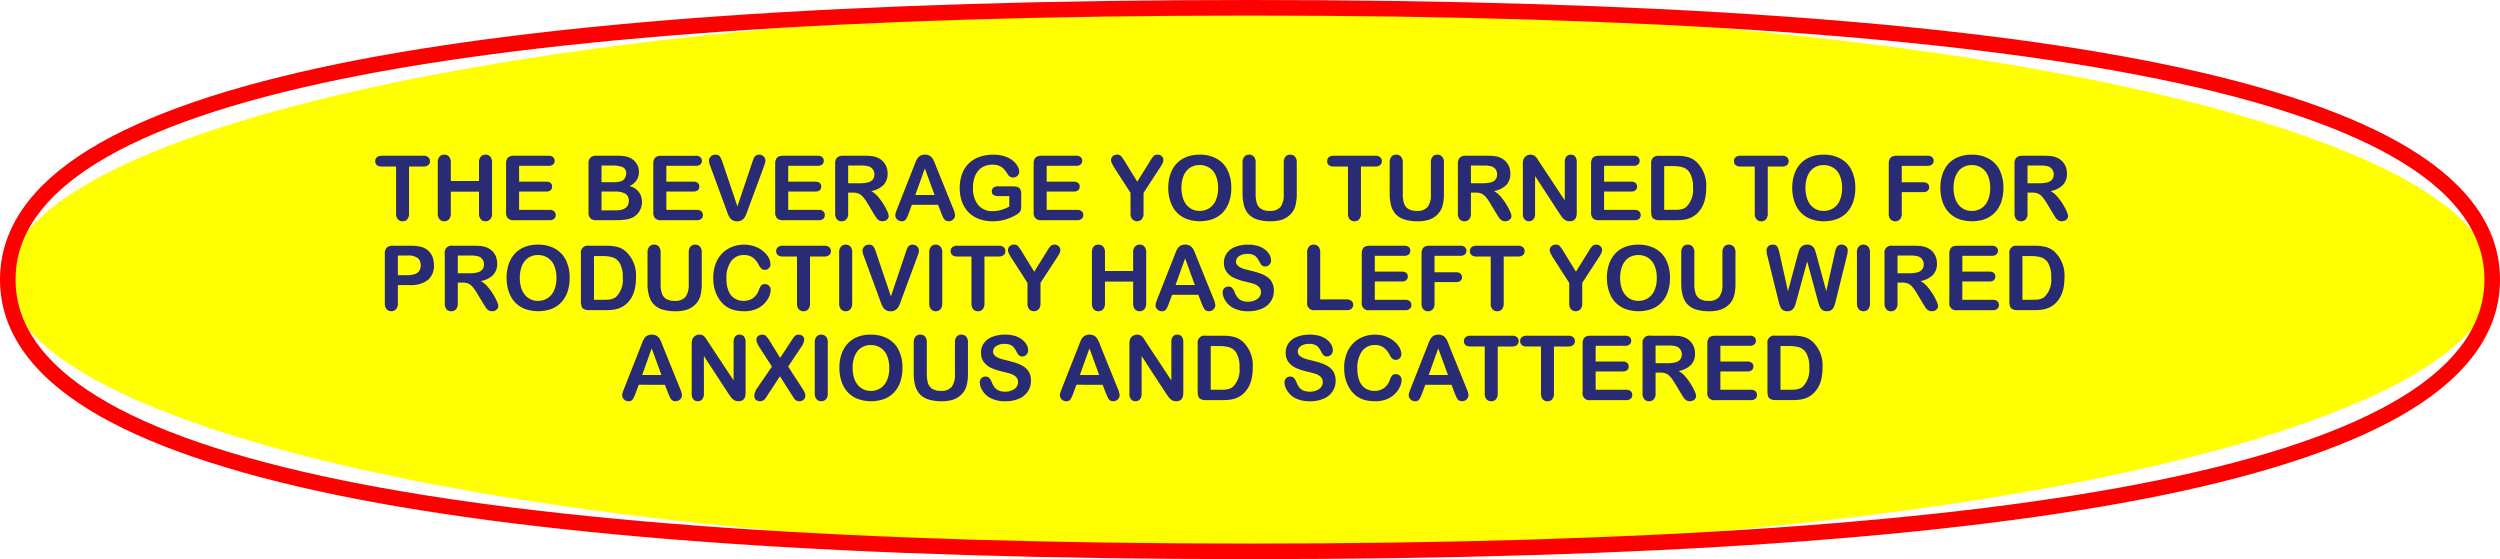
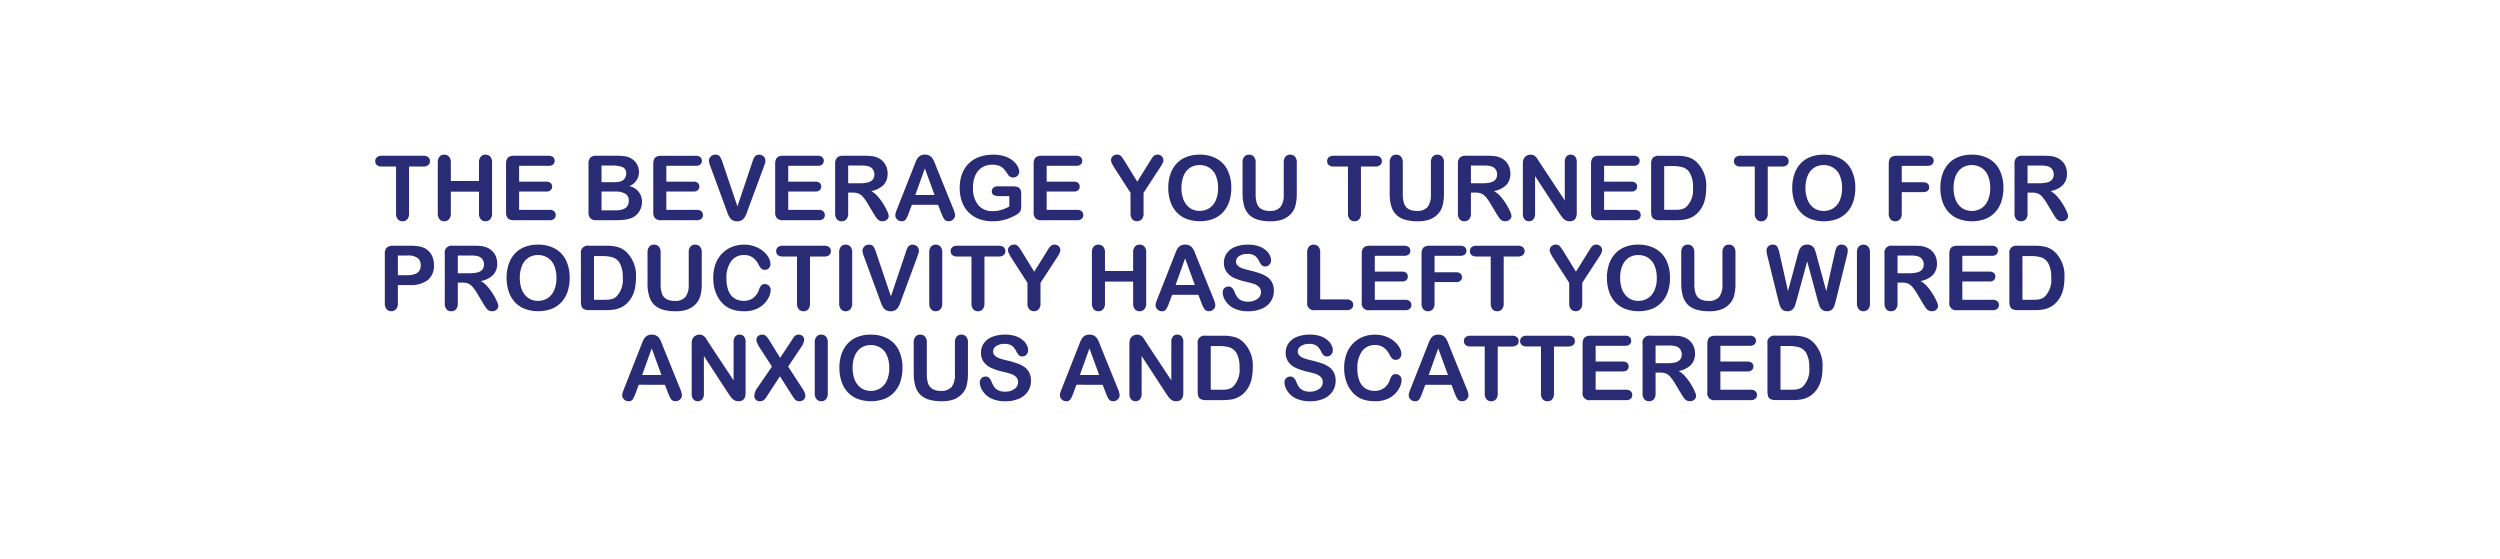
<svg xmlns="http://www.w3.org/2000/svg" width="415.492" height="92.927" viewBox="0 0 415.492 92.927">
  <g transform="translate(-280.23 -1188.744)">
    <g transform="translate(-1067 -5)">
-       <ellipse cx="206.452" cy="45.17" rx="206.452" ry="45.17" transform="translate(1348.524 1195.038)" fill="#ff0" />
-       <path d="M1554.976,1286.671c-66.184,0-117.162-3.567-151.519-10.6-18.161-3.718-32.078-8.492-41.364-14.19-9.862-6.052-14.863-13.343-14.863-21.673s5-15.621,14.863-21.672c9.286-5.7,23.2-10.472,41.364-14.191,34.357-7.034,85.335-10.6,151.519-10.6s117.162,3.566,151.519,10.6c18.162,3.719,32.079,8.493,41.364,14.191,9.862,6.051,14.863,13.343,14.863,21.672s-5,15.621-14.863,21.673c-9.286,5.7-23.2,10.472-41.364,14.19C1672.138,1283.1,1621.16,1286.671,1554.976,1286.671Zm0-90.339c-66.01,0-116.813,3.549-151,10.548-35.936,7.357-54.158,18.57-54.158,33.327s18.222,25.97,54.158,33.328c34.187,7,84.99,10.548,151,10.548s116.813-3.549,151-10.548c35.936-7.358,54.158-18.571,54.158-33.328s-18.222-25.97-54.158-33.327C1671.789,1199.881,1620.986,1196.332,1554.976,1196.332Z" fill="red" />
-     </g>
+       </g>
    <path d="M43.847,5.084H41.481v7.777a1.431,1.431,0,0,1-.3,1,1,1,0,0,1-.774.325,1.019,1.019,0,0,1-.785-.329,1.422,1.422,0,0,1-.3-.993V5.084H36.954a1.2,1.2,0,0,1-.825-.245.83.83,0,0,1-.27-.646.82.82,0,0,1,.281-.657,1.218,1.218,0,0,1,.814-.241h6.893a1.213,1.213,0,0,1,.836.248.836.836,0,0,1,.274.65.82.82,0,0,1-.277.646A1.227,1.227,0,0,1,43.847,5.084Zm4.578-.657V7.494h4.681V4.427a1.433,1.433,0,0,1,.3-.986,1,1,0,0,1,.778-.329,1.033,1.033,0,0,1,.792.325,1.408,1.408,0,0,1,.3.989v8.434a1.411,1.411,0,0,1-.307.993,1.03,1.03,0,0,1-.789.329.988.988,0,0,1-.781-.332,1.46,1.46,0,0,1-.292-.989v-3.6H48.425v3.6a1.411,1.411,0,0,1-.307.993,1.03,1.03,0,0,1-.789.329.988.988,0,0,1-.781-.332,1.46,1.46,0,0,1-.292-.989V4.427a1.458,1.458,0,0,1,.288-.986.991.991,0,0,1,.785-.329,1.033,1.033,0,0,1,.792.325A1.408,1.408,0,0,1,48.425,4.427Zm16.232.54H59.773V7.6h4.5a1.071,1.071,0,0,1,.741.223.757.757,0,0,1,.245.588.786.786,0,0,1-.241.6,1.046,1.046,0,0,1-.745.23h-4.5v3.045h5.053a1.106,1.106,0,0,1,.77.237.815.815,0,0,1,.259.632.8.8,0,0,1-.259.617,1.106,1.106,0,0,1-.77.237H58.933a1.391,1.391,0,0,1-1.019-.314,1.4,1.4,0,0,1-.31-1.015V4.624a1.8,1.8,0,0,1,.139-.763.861.861,0,0,1,.434-.431,1.826,1.826,0,0,1,.756-.135h5.725a1.112,1.112,0,0,1,.77.23.777.777,0,0,1,.252.6.786.786,0,0,1-.252.61A1.112,1.112,0,0,1,64.658,4.968ZM75.888,14H72.617a1.354,1.354,0,0,1-1.011-.318,1.427,1.427,0,0,1-.3-1.011V4.624a1.4,1.4,0,0,1,.31-1.019,1.378,1.378,0,0,1,1-.31h3.468a8.093,8.093,0,0,1,1.329.095,2.832,2.832,0,0,1,1.008.365,2.644,2.644,0,0,1,.672.573,2.529,2.529,0,0,1,.445.767,2.566,2.566,0,0,1,.153.887,2.461,2.461,0,0,1-1.606,2.351,2.613,2.613,0,0,1,2.11,2.614,2.938,2.938,0,0,1-.46,1.617,2.761,2.761,0,0,1-1.241,1.062,4.414,4.414,0,0,1-1.124.288A11.459,11.459,0,0,1,75.888,14Zm-.161-4.754H73.471v3.125H75.8q2.2,0,2.2-1.585a1.292,1.292,0,0,0-.57-1.176A3.19,3.19,0,0,0,75.727,9.246ZM73.471,4.924V7.691h1.986a3.988,3.988,0,0,0,1.252-.153,1.2,1.2,0,0,0,.675-.584,1.316,1.316,0,0,0,.183-.686A1.065,1.065,0,0,0,76.99,5.19a4.407,4.407,0,0,0-1.76-.267Zm15.655.044H84.241V7.6h4.5a1.071,1.071,0,0,1,.741.223.757.757,0,0,1,.245.588.786.786,0,0,1-.241.6,1.046,1.046,0,0,1-.745.23h-4.5v3.045h5.053a1.106,1.106,0,0,1,.77.237.815.815,0,0,1,.259.632.8.8,0,0,1-.259.617,1.106,1.106,0,0,1-.77.237H83.4a1.391,1.391,0,0,1-1.019-.314,1.4,1.4,0,0,1-.31-1.015V4.624a1.8,1.8,0,0,1,.139-.763.861.861,0,0,1,.434-.431A1.826,1.826,0,0,1,83.4,3.3h5.725a1.112,1.112,0,0,1,.77.23.777.777,0,0,1,.252.6.786.786,0,0,1-.252.61A1.112,1.112,0,0,1,89.126,4.968Zm4.505-.431,2.424,7.178,2.432-7.229q.19-.57.285-.792a1.055,1.055,0,0,1,.314-.4.92.92,0,0,1,.6-.179,1,1,0,0,1,.515.139,1.021,1.021,0,0,1,.372.369.907.907,0,0,1,.135.464,1.52,1.52,0,0,1-.044.347,3.149,3.149,0,0,1-.11.365q-.066.179-.131.369l-2.592,7q-.139.4-.277.763a3.227,3.227,0,0,1-.321.635,1.438,1.438,0,0,1-.486.449,1.459,1.459,0,0,1-.741.175,1.484,1.484,0,0,1-.741-.172,1.411,1.411,0,0,1-.489-.453,3.34,3.34,0,0,1-.325-.639q-.139-.358-.277-.759L91.623,5.223q-.066-.19-.135-.372a2.887,2.887,0,0,1-.117-.394,1.684,1.684,0,0,1-.047-.358.953.953,0,0,1,.3-.679,1.007,1.007,0,0,1,.752-.307.878.878,0,0,1,.785.34A4.519,4.519,0,0,1,93.631,4.537Zm15.757.431H104.5V7.6H109a1.071,1.071,0,0,1,.741.223.757.757,0,0,1,.245.588.786.786,0,0,1-.241.6,1.046,1.046,0,0,1-.745.23h-4.5v3.045h5.053a1.106,1.106,0,0,1,.77.237.815.815,0,0,1,.259.632.8.8,0,0,1-.259.617,1.106,1.106,0,0,1-.77.237h-5.893a1.391,1.391,0,0,1-1.019-.314,1.4,1.4,0,0,1-.31-1.015V4.624a1.8,1.8,0,0,1,.139-.763.861.861,0,0,1,.434-.431,1.826,1.826,0,0,1,.756-.135h5.725a1.112,1.112,0,0,1,.77.23.777.777,0,0,1,.252.6.786.786,0,0,1-.252.61A1.112,1.112,0,0,1,109.389,4.968Zm5.834,4.454h-.759v3.439a1.429,1.429,0,0,1-.3,1,1.019,1.019,0,0,1-.781.321,1,1,0,0,1-.8-.336,1.488,1.488,0,0,1-.285-.986V4.624a1.393,1.393,0,0,1,.314-1.015,1.392,1.392,0,0,1,1.015-.314h3.527a10.713,10.713,0,0,1,1.249.062,3.139,3.139,0,0,1,.935.252,2.706,2.706,0,0,1,.891.606,2.654,2.654,0,0,1,.588.916,3.055,3.055,0,0,1,.2,1.106,2.673,2.673,0,0,1-.675,1.913,3.879,3.879,0,0,1-2.048,1.015,3.964,3.964,0,0,1,1.1.905,9.182,9.182,0,0,1,.938,1.274,9.44,9.44,0,0,1,.643,1.219,2.409,2.409,0,0,1,.23.748.765.765,0,0,1-.135.42.947.947,0,0,1-.369.329,1.163,1.163,0,0,1-.54.12,1.053,1.053,0,0,1-.613-.172,1.65,1.65,0,0,1-.427-.434q-.179-.263-.486-.774l-.869-1.446a7.955,7.955,0,0,0-.836-1.212,2.063,2.063,0,0,0-.748-.57A2.573,2.573,0,0,0,115.223,9.422Zm1.241-4.5h-2V7.866h1.942a5.441,5.441,0,0,0,1.314-.135,1.541,1.541,0,0,0,.814-.46,1.322,1.322,0,0,0,.281-.894,1.382,1.382,0,0,0-.226-.785,1.368,1.368,0,0,0-.628-.507A4.518,4.518,0,0,0,116.465,4.924Zm13.45,7.864-.511-1.344h-4.352l-.511,1.373a4.806,4.806,0,0,1-.511,1.084.813.813,0,0,1-.694.281,1.017,1.017,0,0,1-.723-.3.917.917,0,0,1-.314-.679,1.515,1.515,0,0,1,.073-.453q.073-.234.241-.65l2.738-6.951.281-.719a3.636,3.636,0,0,1,.35-.7,1.424,1.424,0,0,1,.489-.449,1.5,1.5,0,0,1,.748-.172,1.516,1.516,0,0,1,.756.172,1.453,1.453,0,0,1,.489.442,3.1,3.1,0,0,1,.314.581q.128.31.325.829l2.8,6.908a3.472,3.472,0,0,1,.329,1.146.949.949,0,0,1-.31.683,1.02,1.02,0,0,1-.748.31.97.97,0,0,1-.438-.091.9.9,0,0,1-.307-.248,2.284,2.284,0,0,1-.267-.482Q130.017,13.036,129.915,12.788Zm-4.294-2.972h3.2L127.206,5.4Zm17.6-.168V11.7a2.156,2.156,0,0,1-.08.654,1.035,1.035,0,0,1-.3.442,2.785,2.785,0,0,1-.551.38,8.671,8.671,0,0,1-1.869.767,7.535,7.535,0,0,1-1.957.241,6.375,6.375,0,0,1-2.249-.38,4.73,4.73,0,0,1-1.731-1.1,4.868,4.868,0,0,1-1.1-1.752,6.551,6.551,0,0,1-.383-2.3,6.719,6.719,0,0,1,.372-2.285,4.691,4.691,0,0,1,1.1-1.76,4.807,4.807,0,0,1,1.76-1.106,6.748,6.748,0,0,1,2.351-.383A5.833,5.833,0,0,1,140.5,3.4a4.209,4.209,0,0,1,1.351.727,3.239,3.239,0,0,1,.781.927,1.883,1.883,0,0,1,.263.869.928.928,0,0,1-.3.7,1.017,1.017,0,0,1-.727.288.978.978,0,0,1-.449-.11,1.02,1.02,0,0,1-.361-.307,8.633,8.633,0,0,0-.679-.949A2.191,2.191,0,0,0,139.63,5a2.856,2.856,0,0,0-1.2-.219,3.316,3.316,0,0,0-1.344.259,2.776,2.776,0,0,0-1.011.752A3.392,3.392,0,0,0,135.431,7a5.315,5.315,0,0,0-.223,1.585,4.344,4.344,0,0,0,.865,2.9,3,3,0,0,0,2.413,1.015,4.919,4.919,0,0,0,1.413-.2,7.156,7.156,0,0,0,1.34-.562V10.006H139.56a1.84,1.84,0,0,1-.916-.183.661.661,0,0,1-.31-.621.762.762,0,0,1,.259-.591,1.013,1.013,0,0,1,.7-.234h2.461a3.139,3.139,0,0,1,.767.08.865.865,0,0,1,.507.358A1.46,1.46,0,0,1,143.226,9.648Zm9.12-4.681h-4.885V7.6h4.5a1.071,1.071,0,0,1,.741.223.757.757,0,0,1,.245.588.786.786,0,0,1-.241.6,1.046,1.046,0,0,1-.745.23h-4.5v3.045h5.053a1.106,1.106,0,0,1,.77.237.815.815,0,0,1,.259.632.8.8,0,0,1-.259.617,1.106,1.106,0,0,1-.77.237h-5.893a1.391,1.391,0,0,1-1.019-.314,1.4,1.4,0,0,1-.31-1.015V4.624a1.8,1.8,0,0,1,.139-.763.861.861,0,0,1,.434-.431,1.826,1.826,0,0,1,.756-.135h5.725a1.112,1.112,0,0,1,.77.23.777.777,0,0,1,.252.6.786.786,0,0,1-.252.61A1.112,1.112,0,0,1,152.346,4.968Zm9.047,7.893v-3.4l-2.614-4.053a8.491,8.491,0,0,1-.486-.854,1.3,1.3,0,0,1-.142-.533.851.851,0,0,1,.288-.643,1,1,0,0,1,.712-.27.869.869,0,0,1,.675.252,7.538,7.538,0,0,1,.69,1l2,3.249,2.023-3.249.307-.5a3.118,3.118,0,0,1,.274-.383,1.091,1.091,0,0,1,.332-.274.956.956,0,0,1,.445-.095.94.94,0,0,1,.683.267.836.836,0,0,1,.274.617,1.291,1.291,0,0,1-.139.57,7.389,7.389,0,0,1-.475.789l-2.68,4.111v3.4a1.411,1.411,0,0,1-.307.993,1.1,1.1,0,0,1-1.563,0A1.431,1.431,0,0,1,161.393,12.861Zm11.471-9.748a5.716,5.716,0,0,1,2.859.675,4.378,4.378,0,0,1,1.807,1.92,6.545,6.545,0,0,1,.613,2.924,7.153,7.153,0,0,1-.336,2.256,4.881,4.881,0,0,1-1.008,1.76,4.4,4.4,0,0,1-1.65,1.139,6.505,6.505,0,0,1-4.491-.011A4.461,4.461,0,0,1,169,12.635a4.881,4.881,0,0,1-1-1.774,7.163,7.163,0,0,1-.34-2.242,6.921,6.921,0,0,1,.354-2.264A4.856,4.856,0,0,1,169.038,4.6,4.437,4.437,0,0,1,170.674,3.5,5.889,5.889,0,0,1,172.864,3.113Zm3.081,5.506a5.022,5.022,0,0,0-.38-2.037,2.835,2.835,0,0,0-1.084-1.3,2.981,2.981,0,0,0-1.617-.442,2.928,2.928,0,0,0-1.2.245,2.639,2.639,0,0,0-.949.712,3.4,3.4,0,0,0-.628,1.194,5.4,5.4,0,0,0-.23,1.632,5.53,5.53,0,0,0,.23,1.65,3.383,3.383,0,0,0,.65,1.223,2.73,2.73,0,0,0,.964.727,3.044,3.044,0,0,0,2.724-.175,2.877,2.877,0,0,0,1.11-1.285A4.968,4.968,0,0,0,175.946,8.619Zm4.067.957V4.427a1.433,1.433,0,0,1,.3-.986,1,1,0,0,1,.778-.329,1.022,1.022,0,0,1,.8.329,1.433,1.433,0,0,1,.3.986V9.692a4.8,4.8,0,0,0,.2,1.5,1.732,1.732,0,0,0,.712.935,2.616,2.616,0,0,0,1.431.332,2.144,2.144,0,0,0,1.8-.675,3.309,3.309,0,0,0,.526-2.048V4.427a1.443,1.443,0,0,1,.292-.989,1,1,0,0,1,.781-.325,1.033,1.033,0,0,1,.792.325,1.408,1.408,0,0,1,.3.989V9.575a7.617,7.617,0,0,1-.245,2.1,3.235,3.235,0,0,1-.924,1.475,3.588,3.588,0,0,1-1.358.789,5.943,5.943,0,0,1-1.811.248,7.466,7.466,0,0,1-2.125-.267,3.4,3.4,0,0,1-1.453-.825,3.326,3.326,0,0,1-.825-1.431A7.279,7.279,0,0,1,180.013,9.575ZM202.05,5.084h-2.366v7.777a1.431,1.431,0,0,1-.3,1,1,1,0,0,1-.774.325,1.019,1.019,0,0,1-.785-.329,1.422,1.422,0,0,1-.3-.993V5.084h-2.366a1.2,1.2,0,0,1-.825-.245.83.83,0,0,1-.27-.646.82.82,0,0,1,.281-.657,1.218,1.218,0,0,1,.814-.241h6.893a1.213,1.213,0,0,1,.836.248.836.836,0,0,1,.274.65.82.82,0,0,1-.277.646A1.227,1.227,0,0,1,202.05,5.084Zm2.41,4.491V4.427a1.433,1.433,0,0,1,.3-.986,1,1,0,0,1,.778-.329,1.022,1.022,0,0,1,.8.329,1.433,1.433,0,0,1,.3.986V9.692a4.8,4.8,0,0,0,.2,1.5,1.732,1.732,0,0,0,.712.935,2.616,2.616,0,0,0,1.431.332,2.144,2.144,0,0,0,1.8-.675,3.309,3.309,0,0,0,.526-2.048V4.427a1.443,1.443,0,0,1,.292-.989,1,1,0,0,1,.781-.325,1.033,1.033,0,0,1,.792.325,1.408,1.408,0,0,1,.3.989V9.575a7.617,7.617,0,0,1-.245,2.1,3.235,3.235,0,0,1-.924,1.475,3.588,3.588,0,0,1-1.358.789,5.943,5.943,0,0,1-1.811.248A7.466,7.466,0,0,1,207,13.916a3.4,3.4,0,0,1-1.453-.825,3.326,3.326,0,0,1-.825-1.431A7.279,7.279,0,0,1,204.46,9.575Zm14.261-.153h-.759v3.439a1.429,1.429,0,0,1-.3,1,1.019,1.019,0,0,1-.781.321,1,1,0,0,1-.8-.336,1.488,1.488,0,0,1-.285-.986V4.624a1.393,1.393,0,0,1,.314-1.015,1.392,1.392,0,0,1,1.015-.314h3.527a10.713,10.713,0,0,1,1.249.062,3.139,3.139,0,0,1,.935.252,2.706,2.706,0,0,1,.891.606,2.654,2.654,0,0,1,.588.916,3.055,3.055,0,0,1,.2,1.106,2.673,2.673,0,0,1-.675,1.913,3.879,3.879,0,0,1-2.048,1.015,3.965,3.965,0,0,1,1.1.905,9.183,9.183,0,0,1,.938,1.274,9.439,9.439,0,0,1,.643,1.219,2.409,2.409,0,0,1,.23.748.765.765,0,0,1-.135.42.947.947,0,0,1-.369.329,1.163,1.163,0,0,1-.54.12,1.053,1.053,0,0,1-.613-.172,1.65,1.65,0,0,1-.427-.434q-.179-.263-.486-.774l-.869-1.446a7.954,7.954,0,0,0-.836-1.212,2.064,2.064,0,0,0-.748-.57A2.573,2.573,0,0,0,218.72,9.422Zm1.241-4.5h-2V7.866H219.9a5.441,5.441,0,0,0,1.314-.135,1.541,1.541,0,0,0,.814-.46,1.322,1.322,0,0,0,.281-.894,1.382,1.382,0,0,0-.226-.785,1.368,1.368,0,0,0-.628-.507A4.518,4.518,0,0,0,219.962,4.924Zm9.427-.511,4.169,6.309V4.354a1.4,1.4,0,0,1,.267-.931.9.9,0,0,1,.719-.31.927.927,0,0,1,.737.31,1.385,1.385,0,0,1,.27.931v8.419q0,1.409-1.168,1.409a1.547,1.547,0,0,1-.526-.084,1.334,1.334,0,0,1-.438-.267,2.6,2.6,0,0,1-.38-.427q-.175-.245-.35-.5l-4.067-6.236v6.272a1.338,1.338,0,0,1-.285.927.941.941,0,0,1-.73.314.931.931,0,0,1-.738-.318,1.364,1.364,0,0,1-.277-.924V4.683a2.338,2.338,0,0,1,.117-.825,1.178,1.178,0,0,1,.46-.537,1.252,1.252,0,0,1,.694-.208,1.137,1.137,0,0,1,.865.35,2.638,2.638,0,0,1,.321.416Q229.213,4.135,229.388,4.413Zm15.59.555h-4.885V7.6h4.5a1.071,1.071,0,0,1,.741.223.757.757,0,0,1,.245.588.786.786,0,0,1-.241.6,1.046,1.046,0,0,1-.745.23h-4.5v3.045h5.053a1.106,1.106,0,0,1,.77.237.815.815,0,0,1,.259.632.8.8,0,0,1-.259.617,1.106,1.106,0,0,1-.77.237h-5.893a1.391,1.391,0,0,1-1.019-.314,1.4,1.4,0,0,1-.31-1.015V4.624a1.8,1.8,0,0,1,.139-.763.861.861,0,0,1,.434-.431,1.826,1.826,0,0,1,.756-.135h5.725a1.112,1.112,0,0,1,.77.23.777.777,0,0,1,.252.6.786.786,0,0,1-.252.61A1.112,1.112,0,0,1,244.978,4.968ZM249.242,3.3h2.826a7.619,7.619,0,0,1,1.891.2,3.477,3.477,0,0,1,1.431.767,5.415,5.415,0,0,1,1.672,4.352,8.539,8.539,0,0,1-.168,1.76,5.2,5.2,0,0,1-.518,1.435,4.459,4.459,0,0,1-.9,1.143,3.715,3.715,0,0,1-.942.621,4.266,4.266,0,0,1-1.1.329,8.366,8.366,0,0,1-1.325.095h-2.826a1.769,1.769,0,0,1-.891-.179.832.832,0,0,1-.391-.5,3.2,3.2,0,0,1-.091-.843V4.624a1.393,1.393,0,0,1,.314-1.015A1.392,1.392,0,0,1,249.242,3.3Zm.84,1.716v7.265h1.643q.54,0,.847-.029a2.647,2.647,0,0,0,.635-.146,1.731,1.731,0,0,0,.57-.329A3.962,3.962,0,0,0,254.865,8.6a4.668,4.668,0,0,0-.478-2.373,2.129,2.129,0,0,0-1.179-1,5.817,5.817,0,0,0-1.694-.215Zm19.576.073h-2.366v7.777a1.431,1.431,0,0,1-.3,1,1,1,0,0,1-.774.325,1.019,1.019,0,0,1-.785-.329,1.422,1.422,0,0,1-.3-.993V5.084h-2.366a1.2,1.2,0,0,1-.825-.245.83.83,0,0,1-.27-.646.82.82,0,0,1,.281-.657,1.218,1.218,0,0,1,.814-.241h6.893a1.213,1.213,0,0,1,.836.248.836.836,0,0,1,.274.65.82.82,0,0,1-.277.646A1.227,1.227,0,0,1,269.658,5.084Zm6.908-1.972a5.716,5.716,0,0,1,2.859.675,4.378,4.378,0,0,1,1.807,1.92,6.545,6.545,0,0,1,.613,2.924,7.153,7.153,0,0,1-.336,2.256,4.881,4.881,0,0,1-1.008,1.76,4.4,4.4,0,0,1-1.65,1.139,6.505,6.505,0,0,1-4.491-.011,4.461,4.461,0,0,1-1.658-1.143,4.881,4.881,0,0,1-1-1.774,7.163,7.163,0,0,1-.34-2.242,6.921,6.921,0,0,1,.354-2.264A4.856,4.856,0,0,1,272.74,4.6,4.437,4.437,0,0,1,274.375,3.5,5.889,5.889,0,0,1,276.566,3.113Zm3.081,5.506a5.022,5.022,0,0,0-.38-2.037,2.835,2.835,0,0,0-1.084-1.3,2.981,2.981,0,0,0-1.617-.442,2.928,2.928,0,0,0-1.2.245,2.639,2.639,0,0,0-.949.712,3.4,3.4,0,0,0-.628,1.194,5.4,5.4,0,0,0-.23,1.632,5.531,5.531,0,0,0,.23,1.65,3.383,3.383,0,0,0,.65,1.223,2.73,2.73,0,0,0,.964.727,3.044,3.044,0,0,0,2.724-.175,2.877,2.877,0,0,0,1.11-1.285A4.969,4.969,0,0,0,279.647,8.619Zm14.188-3.651h-4.272V7.706h3.571a1.071,1.071,0,0,1,.741.223.766.766,0,0,1,.245.6.749.749,0,0,1-.248.591,1.085,1.085,0,0,1-.737.219h-3.571v3.527a1.42,1.42,0,0,1-.3,1,1.1,1.1,0,0,1-1.563,0,1.422,1.422,0,0,1-.3-.993V4.624a1.8,1.8,0,0,1,.139-.763.862.862,0,0,1,.434-.431,1.826,1.826,0,0,1,.756-.135h5.111a1.112,1.112,0,0,1,.77.23.777.777,0,0,1,.252.6.786.786,0,0,1-.252.61A1.112,1.112,0,0,1,293.835,4.968Zm7.346-1.855a5.716,5.716,0,0,1,2.859.675,4.378,4.378,0,0,1,1.807,1.92,6.545,6.545,0,0,1,.613,2.924,7.153,7.153,0,0,1-.336,2.256,4.881,4.881,0,0,1-1.008,1.76,4.4,4.4,0,0,1-1.65,1.139,6.505,6.505,0,0,1-4.491-.011,4.461,4.461,0,0,1-1.658-1.143,4.881,4.881,0,0,1-1-1.774,7.163,7.163,0,0,1-.34-2.242,6.921,6.921,0,0,1,.354-2.264A4.856,4.856,0,0,1,297.354,4.6,4.437,4.437,0,0,1,298.99,3.5,5.889,5.889,0,0,1,301.181,3.113Zm3.081,5.506a5.022,5.022,0,0,0-.38-2.037,2.835,2.835,0,0,0-1.084-1.3,2.981,2.981,0,0,0-1.617-.442,2.928,2.928,0,0,0-1.2.245,2.639,2.639,0,0,0-.949.712,3.4,3.4,0,0,0-.628,1.194,5.4,5.4,0,0,0-.23,1.632,5.531,5.531,0,0,0,.23,1.65,3.383,3.383,0,0,0,.65,1.223,2.73,2.73,0,0,0,.964.727,3.044,3.044,0,0,0,2.724-.175,2.877,2.877,0,0,0,1.11-1.285A4.969,4.969,0,0,0,304.262,8.619Zm6.966.8h-.759v3.439a1.429,1.429,0,0,1-.3,1,1.019,1.019,0,0,1-.781.321,1,1,0,0,1-.8-.336,1.488,1.488,0,0,1-.285-.986V4.624a1.393,1.393,0,0,1,.314-1.015,1.392,1.392,0,0,1,1.015-.314h3.527a10.713,10.713,0,0,1,1.249.062,3.139,3.139,0,0,1,.935.252,2.706,2.706,0,0,1,.891.606,2.654,2.654,0,0,1,.588.916,3.055,3.055,0,0,1,.2,1.106,2.673,2.673,0,0,1-.675,1.913,3.879,3.879,0,0,1-2.048,1.015,3.965,3.965,0,0,1,1.1.905,9.181,9.181,0,0,1,.938,1.274,9.44,9.44,0,0,1,.643,1.219,2.409,2.409,0,0,1,.23.748.765.765,0,0,1-.135.42.947.947,0,0,1-.369.329,1.163,1.163,0,0,1-.54.12,1.053,1.053,0,0,1-.613-.172,1.65,1.65,0,0,1-.427-.434q-.179-.263-.486-.774l-.869-1.446a7.956,7.956,0,0,0-.836-1.212,2.063,2.063,0,0,0-.748-.57A2.573,2.573,0,0,0,311.228,9.422Zm1.241-4.5h-2V7.866h1.942a5.442,5.442,0,0,0,1.314-.135,1.541,1.541,0,0,0,.814-.46,1.322,1.322,0,0,0,.281-.894,1.382,1.382,0,0,0-.226-.785,1.368,1.368,0,0,0-.628-.507A4.518,4.518,0,0,0,312.469,4.924ZM41.609,24.785H39.623v3.03a1.415,1.415,0,0,1-.307.986,1.081,1.081,0,0,1-1.563,0,1.412,1.412,0,0,1-.3-.975V19.579a1.349,1.349,0,0,1,.329-1.022,1.5,1.5,0,0,1,1.044-.307h2.782a7.291,7.291,0,0,1,1.9.19,2.827,2.827,0,0,1,1.135.606,2.733,2.733,0,0,1,.727,1.037,3.65,3.65,0,0,1,.248,1.38,3.049,3.049,0,0,1-1.008,2.479A4.583,4.583,0,0,1,41.609,24.785Zm-.526-4.907h-1.46v3.271h1.46a4.362,4.362,0,0,0,1.281-.161,1.494,1.494,0,0,0,.785-.526,1.569,1.569,0,0,0,.27-.957A1.622,1.622,0,0,0,43,20.353,2.774,2.774,0,0,0,41.083,19.878Zm9.259,4.5h-.759v3.439a1.429,1.429,0,0,1-.3,1,1.019,1.019,0,0,1-.781.321,1,1,0,0,1-.8-.336,1.488,1.488,0,0,1-.285-.986V19.579a1.139,1.139,0,0,1,1.329-1.329H52.27a10.713,10.713,0,0,1,1.249.062,3.139,3.139,0,0,1,.935.252,2.706,2.706,0,0,1,.891.606,2.654,2.654,0,0,1,.588.916,3.055,3.055,0,0,1,.2,1.106,2.673,2.673,0,0,1-.675,1.913,3.879,3.879,0,0,1-2.048,1.015,3.965,3.965,0,0,1,1.1.905A9.182,9.182,0,0,1,55.45,26.3a9.44,9.44,0,0,1,.643,1.219,2.409,2.409,0,0,1,.23.748.765.765,0,0,1-.135.42.947.947,0,0,1-.369.329,1.163,1.163,0,0,1-.54.12,1.053,1.053,0,0,1-.613-.172,1.65,1.65,0,0,1-.427-.434q-.179-.263-.486-.774l-.869-1.446a7.955,7.955,0,0,0-.836-1.212,2.063,2.063,0,0,0-.748-.57A2.573,2.573,0,0,0,50.342,24.376Zm1.241-4.5h-2v2.943h1.942a5.441,5.441,0,0,0,1.314-.135,1.541,1.541,0,0,0,.814-.46,1.322,1.322,0,0,0,.281-.894,1.382,1.382,0,0,0-.226-.785,1.368,1.368,0,0,0-.628-.507A4.518,4.518,0,0,0,51.584,19.878Zm11.311-1.811a5.716,5.716,0,0,1,2.859.675,4.378,4.378,0,0,1,1.807,1.92,6.545,6.545,0,0,1,.613,2.924,7.153,7.153,0,0,1-.336,2.256A4.881,4.881,0,0,1,66.83,27.6a4.4,4.4,0,0,1-1.65,1.139,6.505,6.505,0,0,1-4.491-.011,4.461,4.461,0,0,1-1.658-1.143,4.881,4.881,0,0,1-1-1.774,7.163,7.163,0,0,1-.34-2.242,6.921,6.921,0,0,1,.354-2.264,4.856,4.856,0,0,1,1.026-1.752A4.437,4.437,0,0,1,60.7,18.451,5.889,5.889,0,0,1,62.894,18.067Zm3.081,5.506a5.022,5.022,0,0,0-.38-2.037,2.835,2.835,0,0,0-1.084-1.3,2.98,2.98,0,0,0-1.617-.442,2.928,2.928,0,0,0-1.2.245,2.639,2.639,0,0,0-.949.712,3.4,3.4,0,0,0-.628,1.194,5.4,5.4,0,0,0-.23,1.632,5.53,5.53,0,0,0,.23,1.65,3.383,3.383,0,0,0,.65,1.223,2.73,2.73,0,0,0,.964.727A3.044,3.044,0,0,0,64.453,27a2.877,2.877,0,0,0,1.11-1.285A4.968,4.968,0,0,0,65.976,23.573Zm5.4-5.323H74.2a7.619,7.619,0,0,1,1.891.2,3.477,3.477,0,0,1,1.431.767,5.415,5.415,0,0,1,1.672,4.352,8.539,8.539,0,0,1-.168,1.76,5.2,5.2,0,0,1-.518,1.435,4.459,4.459,0,0,1-.9,1.143,3.715,3.715,0,0,1-.942.621,4.266,4.266,0,0,1-1.1.329,8.366,8.366,0,0,1-1.325.095H71.415a1.769,1.769,0,0,1-.891-.179.832.832,0,0,1-.391-.5,3.2,3.2,0,0,1-.091-.843v-7.85a1.139,1.139,0,0,1,1.329-1.329Zm.84,1.716v7.265h1.643q.54,0,.847-.029a2.647,2.647,0,0,0,.635-.146,1.73,1.73,0,0,0,.57-.329,3.962,3.962,0,0,0,1.088-3.169,4.668,4.668,0,0,0-.478-2.373,2.129,2.129,0,0,0-1.179-1,5.817,5.817,0,0,0-1.694-.215Zm8.9,4.564V19.381a1.433,1.433,0,0,1,.3-.986,1,1,0,0,1,.778-.329,1.022,1.022,0,0,1,.8.329,1.433,1.433,0,0,1,.3.986v5.265a4.8,4.8,0,0,0,.2,1.5,1.732,1.732,0,0,0,.712.935,2.616,2.616,0,0,0,1.431.332,2.144,2.144,0,0,0,1.8-.675,3.309,3.309,0,0,0,.526-2.048V19.381a1.443,1.443,0,0,1,.292-.989,1,1,0,0,1,.781-.325,1.033,1.033,0,0,1,.792.325,1.408,1.408,0,0,1,.3.989v5.148a7.616,7.616,0,0,1-.245,2.1,3.235,3.235,0,0,1-.924,1.475,3.588,3.588,0,0,1-1.358.789,5.943,5.943,0,0,1-1.811.248,7.466,7.466,0,0,1-2.125-.267,3.4,3.4,0,0,1-1.453-.825,3.326,3.326,0,0,1-.825-1.431A7.279,7.279,0,0,1,81.112,24.529Zm20.467,1.044a2.854,2.854,0,0,1-.252,1.106,3.991,3.991,0,0,1-.792,1.168,4.042,4.042,0,0,1-1.38.931,4.961,4.961,0,0,1-1.957.358,6.838,6.838,0,0,1-1.541-.161,4.328,4.328,0,0,1-1.26-.5,4.249,4.249,0,0,1-1.041-.894,5.315,5.315,0,0,1-.723-1.128,5.882,5.882,0,0,1-.449-1.333,7.264,7.264,0,0,1-.15-1.5,6.673,6.673,0,0,1,.376-2.315,4.937,4.937,0,0,1,1.077-1.749,4.7,4.7,0,0,1,1.643-1.106,5.32,5.32,0,0,1,2.008-.38,5.017,5.017,0,0,1,2.315.518,4.189,4.189,0,0,1,1.555,1.281,2.53,2.53,0,0,1,.54,1.442.94.94,0,0,1-.263.657.833.833,0,0,1-.635.285.877.877,0,0,1-.624-.2,2.73,2.73,0,0,1-.464-.679,3.266,3.266,0,0,0-1-1.19,2.434,2.434,0,0,0-1.413-.394,2.561,2.561,0,0,0-2.129,1.015,4.6,4.6,0,0,0-.792,2.884,5.356,5.356,0,0,0,.35,2.077A2.623,2.623,0,0,0,95.577,27a2.741,2.741,0,0,0,1.5.409,2.64,2.64,0,0,0,1.581-.464,2.8,2.8,0,0,0,.975-1.362,2.311,2.311,0,0,1,.343-.69.776.776,0,0,1,.657-.267.919.919,0,0,1,.664.27A.9.9,0,0,1,101.58,25.574Zm8.9-5.535h-2.366v7.777a1.431,1.431,0,0,1-.3,1,1,1,0,0,1-.774.325,1.019,1.019,0,0,1-.785-.329,1.422,1.422,0,0,1-.3-.993V20.039h-2.366a1.2,1.2,0,0,1-.825-.245.83.83,0,0,1-.27-.646.82.82,0,0,1,.281-.657,1.218,1.218,0,0,1,.814-.241h6.893a1.213,1.213,0,0,1,.836.248.836.836,0,0,1,.274.65.82.82,0,0,1-.277.646A1.227,1.227,0,0,1,110.481,20.039Zm2.483,7.777V19.381a1.421,1.421,0,0,1,.3-.986,1,1,0,0,1,.774-.329,1.033,1.033,0,0,1,.792.325,1.408,1.408,0,0,1,.3.989v8.434a1.422,1.422,0,0,1-.3.993,1.027,1.027,0,0,1-.792.329,1,1,0,0,1-.77-.332A1.424,1.424,0,0,1,112.963,27.815Zm6.177-8.324,2.424,7.178L124,19.44q.19-.57.285-.792a1.055,1.055,0,0,1,.314-.4.92.92,0,0,1,.6-.179,1,1,0,0,1,.515.139,1.021,1.021,0,0,1,.372.369.907.907,0,0,1,.135.464,1.52,1.52,0,0,1-.044.347,3.149,3.149,0,0,1-.11.365q-.066.179-.131.369l-2.592,7q-.139.4-.277.763a3.227,3.227,0,0,1-.321.635,1.438,1.438,0,0,1-.486.449,1.459,1.459,0,0,1-.741.175,1.484,1.484,0,0,1-.741-.172,1.411,1.411,0,0,1-.489-.453,3.34,3.34,0,0,1-.325-.639q-.139-.358-.277-.759l-2.548-6.937q-.066-.19-.135-.372a2.887,2.887,0,0,1-.117-.394,1.684,1.684,0,0,1-.047-.358.953.953,0,0,1,.3-.679,1.007,1.007,0,0,1,.752-.307.878.878,0,0,1,.785.34A4.519,4.519,0,0,1,119.141,19.491Zm8.791,8.324V19.381a1.421,1.421,0,0,1,.3-.986,1,1,0,0,1,.774-.329,1.033,1.033,0,0,1,.792.325,1.408,1.408,0,0,1,.3.989v8.434a1.422,1.422,0,0,1-.3.993,1.027,1.027,0,0,1-.792.329,1,1,0,0,1-.77-.332A1.424,1.424,0,0,1,127.932,27.815Zm11.544-7.777h-2.366v7.777a1.431,1.431,0,0,1-.3,1,1,1,0,0,1-.774.325,1.019,1.019,0,0,1-.785-.329,1.422,1.422,0,0,1-.3-.993V20.039h-2.366a1.2,1.2,0,0,1-.825-.245.83.83,0,0,1-.27-.646.82.82,0,0,1,.281-.657,1.218,1.218,0,0,1,.814-.241h6.893a1.213,1.213,0,0,1,.836.248.836.836,0,0,1,.274.65.82.82,0,0,1-.277.646A1.227,1.227,0,0,1,139.476,20.039Zm4.783,7.777v-3.4l-2.614-4.053a8.491,8.491,0,0,1-.486-.854,1.3,1.3,0,0,1-.142-.533.851.851,0,0,1,.288-.643,1,1,0,0,1,.712-.27.869.869,0,0,1,.675.252,7.538,7.538,0,0,1,.69,1l2,3.249,2.023-3.249.307-.5a3.118,3.118,0,0,1,.274-.383,1.091,1.091,0,0,1,.332-.274.956.956,0,0,1,.445-.095.94.94,0,0,1,.683.267.836.836,0,0,1,.274.617,1.291,1.291,0,0,1-.139.57,7.389,7.389,0,0,1-.475.789l-2.68,4.111v3.4a1.411,1.411,0,0,1-.307.993,1.1,1.1,0,0,1-1.563,0A1.431,1.431,0,0,1,144.259,27.815Zm12.881-8.434v3.067h4.681V19.381a1.433,1.433,0,0,1,.3-.986,1,1,0,0,1,.778-.329,1.033,1.033,0,0,1,.792.325,1.408,1.408,0,0,1,.3.989v8.434a1.411,1.411,0,0,1-.307.993,1.03,1.03,0,0,1-.789.329.988.988,0,0,1-.781-.332,1.46,1.46,0,0,1-.292-.989v-3.6H157.14v3.6a1.411,1.411,0,0,1-.307.993,1.03,1.03,0,0,1-.789.329.988.988,0,0,1-.781-.332,1.46,1.46,0,0,1-.292-.989V19.381a1.458,1.458,0,0,1,.288-.986.991.991,0,0,1,.785-.329,1.033,1.033,0,0,1,.792.325A1.408,1.408,0,0,1,157.14,19.381Zm16.028,8.361-.511-1.344H168.3l-.511,1.373a4.806,4.806,0,0,1-.511,1.084.813.813,0,0,1-.694.281,1.017,1.017,0,0,1-.723-.3.917.917,0,0,1-.314-.679,1.515,1.515,0,0,1,.073-.453q.073-.234.241-.65L168.6,20.1l.281-.719a3.637,3.637,0,0,1,.35-.7,1.424,1.424,0,0,1,.489-.449,1.5,1.5,0,0,1,.748-.172,1.516,1.516,0,0,1,.756.172,1.453,1.453,0,0,1,.489.442,3.1,3.1,0,0,1,.314.581q.128.31.325.829l2.8,6.908a3.472,3.472,0,0,1,.329,1.146.949.949,0,0,1-.31.683,1.02,1.02,0,0,1-.748.31.97.97,0,0,1-.438-.091.9.9,0,0,1-.307-.248,2.285,2.285,0,0,1-.267-.482Q173.27,27.99,173.167,27.742Zm-4.294-2.972h3.2l-1.614-4.418Zm16.334.971a3.146,3.146,0,0,1-.5,1.745,3.323,3.323,0,0,1-1.464,1.212,5.486,5.486,0,0,1-2.285.438,5.143,5.143,0,0,1-2.614-.6,3.483,3.483,0,0,1-1.187-1.15,2.611,2.611,0,0,1-.456-1.4.948.948,0,0,1,.971-.957.824.824,0,0,1,.581.219,1.723,1.723,0,0,1,.405.65,4.342,4.342,0,0,0,.442.854,1.791,1.791,0,0,0,.668.566,2.47,2.47,0,0,0,1.132.223,2.554,2.554,0,0,0,1.566-.449,1.351,1.351,0,0,0,.6-1.121,1.185,1.185,0,0,0-.325-.865,2.1,2.1,0,0,0-.84-.507q-.515-.175-1.376-.372A10.1,10.1,0,0,1,178.6,23.6a3.121,3.121,0,0,1-1.234-.986,2.559,2.559,0,0,1-.456-1.552,2.665,2.665,0,0,1,.482-1.57,3.038,3.038,0,0,1,1.395-1.055,5.711,5.711,0,0,1,2.147-.369,5.31,5.31,0,0,1,1.705.245,3.6,3.6,0,0,1,1.194.65,2.715,2.715,0,0,1,.694.851,1.962,1.962,0,0,1,.219.869,1.027,1.027,0,0,1-.274.7.873.873,0,0,1-.683.31.785.785,0,0,1-.566-.186,2.509,2.509,0,0,1-.42-.61,2.764,2.764,0,0,0-.7-.946,2.05,2.05,0,0,0-1.314-.34,2.276,2.276,0,0,0-1.355.369,1.072,1.072,0,0,0-.515.887.9.9,0,0,0,.175.555,1.475,1.475,0,0,0,.482.4,3.249,3.249,0,0,0,.621.263q.314.095,1.037.277a16.27,16.27,0,0,1,1.639.467,4.981,4.981,0,0,1,1.249.621,2.553,2.553,0,0,1,.8.924A2.958,2.958,0,0,1,185.208,25.741Zm7.7-6.36v7.791h4.4a1.159,1.159,0,0,1,.807.256.832.832,0,0,1,.281.643.811.811,0,0,1-.277.639,1.191,1.191,0,0,1-.811.245h-5.235a1.135,1.135,0,0,1-1.329-1.329V19.381a1.433,1.433,0,0,1,.3-.986,1,1,0,0,1,.778-.329,1.033,1.033,0,0,1,.792.325A1.408,1.408,0,0,1,192.912,19.381Zm13.961.54h-4.885v2.629h4.5a1.071,1.071,0,0,1,.741.223.757.757,0,0,1,.245.588.786.786,0,0,1-.241.6,1.046,1.046,0,0,1-.745.23h-4.5v3.045h5.053a1.106,1.106,0,0,1,.77.237.815.815,0,0,1,.259.632.8.8,0,0,1-.259.617,1.106,1.106,0,0,1-.77.237h-5.893a1.135,1.135,0,0,1-1.329-1.329V19.579a1.8,1.8,0,0,1,.139-.763.861.861,0,0,1,.434-.431,1.826,1.826,0,0,1,.756-.135h5.725a1.112,1.112,0,0,1,.77.23.777.777,0,0,1,.252.6.786.786,0,0,1-.252.61A1.112,1.112,0,0,1,206.873,19.922Zm9.317,0h-4.272V22.66h3.571a1.071,1.071,0,0,1,.741.223.766.766,0,0,1,.245.6.749.749,0,0,1-.248.591,1.085,1.085,0,0,1-.737.219h-3.571v3.527a1.42,1.42,0,0,1-.3,1,1.1,1.1,0,0,1-1.563,0,1.422,1.422,0,0,1-.3-.993V19.579a1.8,1.8,0,0,1,.139-.763.861.861,0,0,1,.434-.431,1.826,1.826,0,0,1,.756-.135h5.111a1.112,1.112,0,0,1,.77.23.777.777,0,0,1,.252.6.786.786,0,0,1-.252.61A1.112,1.112,0,0,1,216.19,19.922Zm9.587.117h-2.366v7.777a1.431,1.431,0,0,1-.3,1,1,1,0,0,1-.774.325,1.019,1.019,0,0,1-.785-.329,1.422,1.422,0,0,1-.3-.993V20.039h-2.366a1.2,1.2,0,0,1-.825-.245.83.83,0,0,1-.27-.646.82.82,0,0,1,.281-.657,1.218,1.218,0,0,1,.814-.241h6.893a1.213,1.213,0,0,1,.836.248.836.836,0,0,1,.274.65.82.82,0,0,1-.277.646A1.227,1.227,0,0,1,225.778,20.039Zm8.521,7.777v-3.4l-2.614-4.053a8.491,8.491,0,0,1-.486-.854,1.3,1.3,0,0,1-.142-.533.851.851,0,0,1,.288-.643,1,1,0,0,1,.712-.27.869.869,0,0,1,.675.252,7.538,7.538,0,0,1,.69,1l2,3.249,2.023-3.249.307-.5a3.118,3.118,0,0,1,.274-.383,1.091,1.091,0,0,1,.332-.274.956.956,0,0,1,.445-.095.94.94,0,0,1,.683.267.836.836,0,0,1,.274.617,1.291,1.291,0,0,1-.139.57,7.389,7.389,0,0,1-.475.789l-2.68,4.111v3.4a1.411,1.411,0,0,1-.307.993,1.1,1.1,0,0,1-1.563,0A1.431,1.431,0,0,1,234.3,27.815Zm11.471-9.748a5.716,5.716,0,0,1,2.859.675,4.378,4.378,0,0,1,1.807,1.92,6.545,6.545,0,0,1,.613,2.924,7.153,7.153,0,0,1-.336,2.256,4.881,4.881,0,0,1-1.008,1.76,4.4,4.4,0,0,1-1.65,1.139,6.505,6.505,0,0,1-4.491-.011,4.461,4.461,0,0,1-1.658-1.143,4.881,4.881,0,0,1-1-1.774,7.163,7.163,0,0,1-.34-2.242,6.921,6.921,0,0,1,.354-2.264,4.856,4.856,0,0,1,1.026-1.752,4.437,4.437,0,0,1,1.636-1.106A5.889,5.889,0,0,1,245.77,18.067Zm3.081,5.506a5.022,5.022,0,0,0-.38-2.037,2.835,2.835,0,0,0-1.084-1.3,2.981,2.981,0,0,0-1.617-.442,2.928,2.928,0,0,0-1.2.245,2.639,2.639,0,0,0-.949.712,3.4,3.4,0,0,0-.628,1.194,5.4,5.4,0,0,0-.23,1.632,5.53,5.53,0,0,0,.23,1.65,3.383,3.383,0,0,0,.65,1.223,2.73,2.73,0,0,0,.964.727A3.044,3.044,0,0,0,247.329,27a2.877,2.877,0,0,0,1.11-1.285A4.968,4.968,0,0,0,248.852,23.573Zm4.067.957V19.381a1.433,1.433,0,0,1,.3-.986,1,1,0,0,1,.778-.329,1.022,1.022,0,0,1,.8.329,1.433,1.433,0,0,1,.3.986v5.265a4.8,4.8,0,0,0,.2,1.5,1.732,1.732,0,0,0,.712.935,2.616,2.616,0,0,0,1.431.332,2.144,2.144,0,0,0,1.8-.675,3.309,3.309,0,0,0,.526-2.048V19.381a1.443,1.443,0,0,1,.292-.989,1,1,0,0,1,.781-.325,1.033,1.033,0,0,1,.792.325,1.408,1.408,0,0,1,.3.989v5.148a7.616,7.616,0,0,1-.245,2.1,3.235,3.235,0,0,1-.924,1.475,3.588,3.588,0,0,1-1.358.789,5.943,5.943,0,0,1-1.811.248,7.466,7.466,0,0,1-2.125-.267,3.4,3.4,0,0,1-1.453-.825,3.326,3.326,0,0,1-.825-1.431A7.279,7.279,0,0,1,252.919,24.529Zm22.665,2.738-1.731-6.418L272.1,27.268q-.2.73-.325,1.048a1.389,1.389,0,0,1-.42.57,1.2,1.2,0,0,1-.8.252,1.308,1.308,0,0,1-.661-.15,1.149,1.149,0,0,1-.42-.424,2.661,2.661,0,0,1-.263-.65q-.1-.376-.183-.7l-1.782-7.207a4.218,4.218,0,0,1-.161-.957.941.941,0,0,1,.292-.7,1,1,0,0,1,.723-.285.82.82,0,0,1,.8.38,4.29,4.29,0,0,1,.358,1.1l1.4,6.25,1.57-5.849a9.419,9.419,0,0,1,.314-1.022,1.475,1.475,0,0,1,.453-.606,1.315,1.315,0,0,1,.854-.256,1.246,1.246,0,0,1,.851.267,1.456,1.456,0,0,1,.42.581q.117.314.314,1.037l1.585,5.849,1.4-6.25a7.46,7.46,0,0,1,.194-.767,1.23,1.23,0,0,1,.314-.5.884.884,0,0,1,.646-.219,1,1,0,0,1,.719.281.932.932,0,0,1,.3.7,4.576,4.576,0,0,1-.161.957l-1.782,7.207q-.183.73-.3,1.07a1.424,1.424,0,0,1-.409.6,1.187,1.187,0,0,1-.814.256,1.207,1.207,0,0,1-.8-.248,1.343,1.343,0,0,1-.416-.559Q275.8,28.02,275.584,27.268Zm6.535.548V19.381a1.421,1.421,0,0,1,.3-.986,1,1,0,0,1,.774-.329,1.033,1.033,0,0,1,.792.325,1.408,1.408,0,0,1,.3.989v8.434a1.422,1.422,0,0,1-.3.993,1.027,1.027,0,0,1-.792.329,1,1,0,0,1-.77-.332A1.424,1.424,0,0,1,282.119,27.815Zm7.506-3.439h-.759v3.439a1.429,1.429,0,0,1-.3,1,1.019,1.019,0,0,1-.781.321,1,1,0,0,1-.8-.336,1.488,1.488,0,0,1-.285-.986V19.579a1.139,1.139,0,0,1,1.329-1.329h3.527a10.712,10.712,0,0,1,1.249.062,3.139,3.139,0,0,1,.935.252,2.706,2.706,0,0,1,.891.606,2.654,2.654,0,0,1,.588.916,3.055,3.055,0,0,1,.2,1.106,2.673,2.673,0,0,1-.675,1.913,3.879,3.879,0,0,1-2.048,1.015,3.965,3.965,0,0,1,1.1.905,9.181,9.181,0,0,1,.938,1.274,9.44,9.44,0,0,1,.643,1.219,2.409,2.409,0,0,1,.23.748.765.765,0,0,1-.135.42.947.947,0,0,1-.369.329,1.163,1.163,0,0,1-.54.12,1.053,1.053,0,0,1-.613-.172,1.65,1.65,0,0,1-.427-.434q-.179-.263-.486-.774l-.869-1.446a7.956,7.956,0,0,0-.836-1.212,2.063,2.063,0,0,0-.748-.57A2.573,2.573,0,0,0,289.625,24.376Zm1.241-4.5h-2v2.943h1.942a5.442,5.442,0,0,0,1.314-.135,1.541,1.541,0,0,0,.814-.46,1.322,1.322,0,0,0,.281-.894,1.382,1.382,0,0,0-.226-.785,1.368,1.368,0,0,0-.628-.507A4.518,4.518,0,0,0,290.867,19.878Zm13.655.044h-4.885v2.629h4.5a1.071,1.071,0,0,1,.741.223.757.757,0,0,1,.245.588.786.786,0,0,1-.241.6,1.046,1.046,0,0,1-.745.23h-4.5v3.045h5.053a1.106,1.106,0,0,1,.77.237.815.815,0,0,1,.259.632.8.8,0,0,1-.259.617,1.106,1.106,0,0,1-.77.237H298.8a1.135,1.135,0,0,1-1.329-1.329V19.579a1.8,1.8,0,0,1,.139-.763.861.861,0,0,1,.434-.431,1.826,1.826,0,0,1,.756-.135h5.725a1.112,1.112,0,0,1,.77.23.777.777,0,0,1,.252.6.786.786,0,0,1-.252.61A1.112,1.112,0,0,1,304.521,19.922Zm4.264-1.672h2.826a7.619,7.619,0,0,1,1.891.2,3.477,3.477,0,0,1,1.431.767,5.415,5.415,0,0,1,1.672,4.352,8.539,8.539,0,0,1-.168,1.76,5.2,5.2,0,0,1-.518,1.435,4.459,4.459,0,0,1-.9,1.143,3.715,3.715,0,0,1-.942.621,4.266,4.266,0,0,1-1.1.329,8.366,8.366,0,0,1-1.325.095h-2.826a1.769,1.769,0,0,1-.891-.179.832.832,0,0,1-.391-.5,3.2,3.2,0,0,1-.091-.843v-7.85a1.139,1.139,0,0,1,1.329-1.329Zm.84,1.716v7.265h1.643q.54,0,.847-.029a2.647,2.647,0,0,0,.635-.146,1.731,1.731,0,0,0,.57-.329,3.962,3.962,0,0,0,1.088-3.169,4.668,4.668,0,0,0-.478-2.373,2.129,2.129,0,0,0-1.179-1,5.817,5.817,0,0,0-1.694-.215ZM84.519,42.7l-.511-1.344H79.656l-.511,1.373a4.806,4.806,0,0,1-.511,1.084.813.813,0,0,1-.694.281,1.017,1.017,0,0,1-.723-.3.917.917,0,0,1-.314-.679,1.515,1.515,0,0,1,.073-.453q.073-.234.241-.65l2.738-6.951.281-.719a3.636,3.636,0,0,1,.35-.7,1.424,1.424,0,0,1,.489-.449,1.5,1.5,0,0,1,.748-.172,1.516,1.516,0,0,1,.756.172,1.453,1.453,0,0,1,.489.442,3.1,3.1,0,0,1,.314.581q.128.31.325.829l2.8,6.908a3.472,3.472,0,0,1,.329,1.146.949.949,0,0,1-.31.683,1.02,1.02,0,0,1-.748.31A.97.97,0,0,1,85.337,44a.9.9,0,0,1-.307-.248,2.284,2.284,0,0,1-.267-.482Q84.621,42.945,84.519,42.7Zm-4.294-2.972h3.2L81.81,35.307Zm11.026-5.4L95.42,40.63V34.263a1.4,1.4,0,0,1,.267-.931.9.9,0,0,1,.719-.31.927.927,0,0,1,.737.31,1.385,1.385,0,0,1,.27.931v8.419q0,1.409-1.168,1.409a1.547,1.547,0,0,1-.526-.084,1.334,1.334,0,0,1-.438-.267,2.6,2.6,0,0,1-.38-.427q-.175-.245-.35-.5l-4.067-6.236V42.85a1.338,1.338,0,0,1-.285.927.941.941,0,0,1-.73.314.931.931,0,0,1-.737-.318,1.364,1.364,0,0,1-.277-.924V34.591a2.338,2.338,0,0,1,.117-.825,1.178,1.178,0,0,1,.46-.537,1.252,1.252,0,0,1,.694-.208,1.137,1.137,0,0,1,.865.35,2.638,2.638,0,0,1,.321.416Q91.076,34.044,91.251,34.321Zm8.142,7.506,2.4-3.5-2.015-3.111a6.164,6.164,0,0,1-.427-.778,1.554,1.554,0,0,1-.142-.624.727.727,0,0,1,.274-.551.967.967,0,0,1,.668-.245.923.923,0,0,1,.7.267,6.728,6.728,0,0,1,.7.989l1.606,2.6,1.716-2.6.361-.562a2.959,2.959,0,0,1,.288-.387.929.929,0,0,1,.31-.23.967.967,0,0,1,.4-.077.934.934,0,0,1,.668.245.772.772,0,0,1,.259.58,2.686,2.686,0,0,1-.562,1.329l-2.11,3.154,2.271,3.5a5.839,5.839,0,0,1,.445.763,1.38,1.38,0,0,1,.139.573.907.907,0,0,1-.124.467.9.9,0,0,1-.35.336,1.045,1.045,0,0,1-.511.124.986.986,0,0,1-.518-.128,1.1,1.1,0,0,1-.343-.318q-.131-.19-.489-.737l-1.884-2.965-2,3.052q-.234.365-.332.511a1.937,1.937,0,0,1-.237.285,1.023,1.023,0,0,1-.329.219,1.137,1.137,0,0,1-.445.08.922.922,0,0,1-.654-.241.91.91,0,0,1-.259-.7A2.51,2.51,0,0,1,99.393,41.828Zm9.514.942V34.336a1.421,1.421,0,0,1,.3-.986,1,1,0,0,1,.774-.329,1.033,1.033,0,0,1,.792.325,1.408,1.408,0,0,1,.3.989v8.434a1.422,1.422,0,0,1-.3.993,1.027,1.027,0,0,1-.792.329,1,1,0,0,1-.77-.332A1.424,1.424,0,0,1,108.907,42.769Zm9.3-9.748a5.716,5.716,0,0,1,2.859.675,4.378,4.378,0,0,1,1.807,1.92,6.545,6.545,0,0,1,.613,2.924,7.153,7.153,0,0,1-.336,2.256,4.881,4.881,0,0,1-1.008,1.76A4.4,4.4,0,0,1,120.5,43.7,6.505,6.505,0,0,1,116,43.686a4.461,4.461,0,0,1-1.658-1.143,4.881,4.881,0,0,1-1-1.774,7.163,7.163,0,0,1-.34-2.242,6.921,6.921,0,0,1,.354-2.264,4.856,4.856,0,0,1,1.026-1.752,4.437,4.437,0,0,1,1.636-1.106A5.889,5.889,0,0,1,118.21,33.021Zm3.081,5.506a5.022,5.022,0,0,0-.38-2.037,2.835,2.835,0,0,0-1.084-1.3,2.98,2.98,0,0,0-1.617-.442,2.928,2.928,0,0,0-1.2.245,2.639,2.639,0,0,0-.949.712,3.4,3.4,0,0,0-.628,1.194,5.4,5.4,0,0,0-.23,1.632,5.53,5.53,0,0,0,.23,1.65,3.384,3.384,0,0,0,.65,1.223,2.73,2.73,0,0,0,.964.727,3.044,3.044,0,0,0,2.724-.175,2.877,2.877,0,0,0,1.11-1.285A4.968,4.968,0,0,0,121.291,38.527Zm4.067.957V34.336a1.433,1.433,0,0,1,.3-.986,1,1,0,0,1,.778-.329,1.022,1.022,0,0,1,.8.329,1.433,1.433,0,0,1,.3.986V39.6a4.8,4.8,0,0,0,.2,1.5,1.732,1.732,0,0,0,.712.935,2.616,2.616,0,0,0,1.431.332,2.144,2.144,0,0,0,1.8-.675,3.309,3.309,0,0,0,.526-2.048V34.336a1.443,1.443,0,0,1,.292-.989,1,1,0,0,1,.781-.325,1.033,1.033,0,0,1,.792.325,1.408,1.408,0,0,1,.3.989v5.148a7.617,7.617,0,0,1-.245,2.1,3.235,3.235,0,0,1-.924,1.475,3.588,3.588,0,0,1-1.358.789,5.943,5.943,0,0,1-1.811.248,7.466,7.466,0,0,1-2.125-.267A3.4,3.4,0,0,1,126.446,43a3.326,3.326,0,0,1-.825-1.431A7.279,7.279,0,0,1,125.358,39.484ZM144.84,40.7a3.146,3.146,0,0,1-.5,1.745,3.323,3.323,0,0,1-1.464,1.212,5.486,5.486,0,0,1-2.285.438,5.143,5.143,0,0,1-2.614-.6,3.483,3.483,0,0,1-1.187-1.15,2.611,2.611,0,0,1-.456-1.4.948.948,0,0,1,.971-.957.824.824,0,0,1,.581.219,1.723,1.723,0,0,1,.405.65,4.342,4.342,0,0,0,.442.854,1.791,1.791,0,0,0,.668.566,2.47,2.47,0,0,0,1.132.223,2.554,2.554,0,0,0,1.566-.449,1.351,1.351,0,0,0,.6-1.121,1.185,1.185,0,0,0-.325-.865,2.1,2.1,0,0,0-.84-.507q-.515-.175-1.376-.372a10.1,10.1,0,0,1-1.931-.632,3.121,3.121,0,0,1-1.234-.986,2.559,2.559,0,0,1-.456-1.552,2.665,2.665,0,0,1,.482-1.57,3.038,3.038,0,0,1,1.395-1.055,5.711,5.711,0,0,1,2.147-.369,5.31,5.31,0,0,1,1.705.245,3.6,3.6,0,0,1,1.194.65,2.715,2.715,0,0,1,.694.851,1.962,1.962,0,0,1,.219.869,1.027,1.027,0,0,1-.274.7.873.873,0,0,1-.683.31.785.785,0,0,1-.566-.186,2.509,2.509,0,0,1-.42-.61,2.764,2.764,0,0,0-.7-.946,2.05,2.05,0,0,0-1.314-.34,2.276,2.276,0,0,0-1.355.369,1.072,1.072,0,0,0-.515.887.9.9,0,0,0,.175.555,1.475,1.475,0,0,0,.482.4,3.249,3.249,0,0,0,.621.263q.314.095,1.037.277a16.271,16.271,0,0,1,1.639.467,4.981,4.981,0,0,1,1.249.621,2.553,2.553,0,0,1,.8.924A2.958,2.958,0,0,1,144.84,40.7Zm12.428,2-.511-1.344H152.4l-.511,1.373a4.806,4.806,0,0,1-.511,1.084.813.813,0,0,1-.694.281,1.017,1.017,0,0,1-.723-.3.917.917,0,0,1-.314-.679,1.515,1.515,0,0,1,.073-.453q.073-.234.241-.65l2.738-6.951.281-.719a3.637,3.637,0,0,1,.35-.7,1.424,1.424,0,0,1,.489-.449,1.5,1.5,0,0,1,.748-.172,1.516,1.516,0,0,1,.756.172,1.453,1.453,0,0,1,.489.442,3.1,3.1,0,0,1,.314.581q.128.31.325.829l2.8,6.908a3.472,3.472,0,0,1,.329,1.146.949.949,0,0,1-.31.683,1.02,1.02,0,0,1-.748.31.97.97,0,0,1-.438-.091.9.9,0,0,1-.307-.248,2.284,2.284,0,0,1-.267-.482Q157.37,42.945,157.268,42.7Zm-4.294-2.972h3.2l-1.614-4.418ZM164,34.321l4.169,6.309V34.263a1.4,1.4,0,0,1,.267-.931.9.9,0,0,1,.719-.31.927.927,0,0,1,.737.31,1.385,1.385,0,0,1,.27.931v8.419q0,1.409-1.168,1.409a1.547,1.547,0,0,1-.526-.084,1.334,1.334,0,0,1-.438-.267,2.6,2.6,0,0,1-.38-.427q-.175-.245-.35-.5l-4.067-6.236V42.85a1.338,1.338,0,0,1-.285.927.941.941,0,0,1-.73.314.931.931,0,0,1-.738-.318,1.364,1.364,0,0,1-.277-.924V34.591a2.338,2.338,0,0,1,.117-.825,1.178,1.178,0,0,1,.46-.537,1.252,1.252,0,0,1,.694-.208,1.137,1.137,0,0,1,.865.35,2.638,2.638,0,0,1,.321.416Q163.825,34.044,164,34.321Zm9.879-1.117h2.826a7.619,7.619,0,0,1,1.891.2,3.477,3.477,0,0,1,1.431.767,5.415,5.415,0,0,1,1.672,4.352,8.539,8.539,0,0,1-.168,1.76,5.2,5.2,0,0,1-.518,1.435,4.459,4.459,0,0,1-.9,1.143,3.715,3.715,0,0,1-.942.621,4.266,4.266,0,0,1-1.1.329,8.366,8.366,0,0,1-1.325.095h-2.826a1.769,1.769,0,0,1-.891-.179.832.832,0,0,1-.391-.5,3.2,3.2,0,0,1-.091-.843v-7.85a1.139,1.139,0,0,1,1.329-1.329Zm.84,1.716v7.265h1.643q.54,0,.847-.029a2.647,2.647,0,0,0,.635-.146,1.731,1.731,0,0,0,.57-.329,3.962,3.962,0,0,0,1.088-3.169,4.668,4.668,0,0,0-.478-2.373,2.129,2.129,0,0,0-1.179-1,5.817,5.817,0,0,0-1.694-.215ZM195.478,40.7a3.146,3.146,0,0,1-.5,1.745,3.323,3.323,0,0,1-1.464,1.212,5.486,5.486,0,0,1-2.285.438,5.143,5.143,0,0,1-2.614-.6,3.483,3.483,0,0,1-1.187-1.15,2.611,2.611,0,0,1-.456-1.4.948.948,0,0,1,.971-.957.824.824,0,0,1,.581.219,1.723,1.723,0,0,1,.405.65,4.342,4.342,0,0,0,.442.854,1.791,1.791,0,0,0,.668.566,2.47,2.47,0,0,0,1.132.223,2.554,2.554,0,0,0,1.566-.449,1.351,1.351,0,0,0,.6-1.121,1.185,1.185,0,0,0-.325-.865,2.1,2.1,0,0,0-.84-.507q-.515-.175-1.376-.372a10.1,10.1,0,0,1-1.931-.632,3.121,3.121,0,0,1-1.234-.986,2.559,2.559,0,0,1-.456-1.552,2.665,2.665,0,0,1,.482-1.57,3.038,3.038,0,0,1,1.395-1.055,5.711,5.711,0,0,1,2.147-.369,5.31,5.31,0,0,1,1.705.245,3.6,3.6,0,0,1,1.194.65,2.715,2.715,0,0,1,.694.851,1.962,1.962,0,0,1,.219.869,1.027,1.027,0,0,1-.274.7.873.873,0,0,1-.683.31.785.785,0,0,1-.566-.186,2.509,2.509,0,0,1-.42-.61,2.764,2.764,0,0,0-.7-.946,2.05,2.05,0,0,0-1.314-.34,2.276,2.276,0,0,0-1.355.369,1.072,1.072,0,0,0-.515.887.9.9,0,0,0,.175.555,1.475,1.475,0,0,0,.482.4,3.249,3.249,0,0,0,.621.263q.314.095,1.037.277a16.271,16.271,0,0,1,1.639.467,4.981,4.981,0,0,1,1.249.621,2.553,2.553,0,0,1,.8.924A2.958,2.958,0,0,1,195.478,40.7Zm10.96-.168a2.853,2.853,0,0,1-.252,1.106,3.99,3.99,0,0,1-.792,1.168,4.042,4.042,0,0,1-1.38.931,4.961,4.961,0,0,1-1.957.358,6.838,6.838,0,0,1-1.541-.161,4.328,4.328,0,0,1-1.26-.5,4.25,4.25,0,0,1-1.041-.894,5.316,5.316,0,0,1-.723-1.128,5.882,5.882,0,0,1-.449-1.333,7.264,7.264,0,0,1-.15-1.5,6.673,6.673,0,0,1,.376-2.315,4.937,4.937,0,0,1,1.077-1.749,4.7,4.7,0,0,1,1.643-1.106,5.32,5.32,0,0,1,2.008-.38,5.017,5.017,0,0,1,2.315.518,4.189,4.189,0,0,1,1.555,1.281,2.53,2.53,0,0,1,.54,1.442.94.94,0,0,1-.263.657.833.833,0,0,1-.635.285.877.877,0,0,1-.624-.2,2.73,2.73,0,0,1-.464-.679,3.266,3.266,0,0,0-1-1.19,2.434,2.434,0,0,0-1.413-.394,2.561,2.561,0,0,0-2.128,1.015,4.6,4.6,0,0,0-.792,2.884,5.356,5.356,0,0,0,.35,2.077,2.623,2.623,0,0,0,.993,1.238,2.741,2.741,0,0,0,1.5.409,2.64,2.64,0,0,0,1.581-.464,2.8,2.8,0,0,0,.975-1.362,2.31,2.31,0,0,1,.343-.69.776.776,0,0,1,.657-.267.919.919,0,0,1,.664.27A.9.9,0,0,1,206.438,40.528Zm8.8,2.169-.511-1.344h-4.352l-.511,1.373a4.806,4.806,0,0,1-.511,1.084.813.813,0,0,1-.694.281,1.017,1.017,0,0,1-.723-.3.917.917,0,0,1-.314-.679,1.515,1.515,0,0,1,.073-.453q.073-.234.241-.65l2.738-6.951.281-.719a3.637,3.637,0,0,1,.35-.7,1.424,1.424,0,0,1,.489-.449,1.5,1.5,0,0,1,.748-.172,1.516,1.516,0,0,1,.756.172,1.453,1.453,0,0,1,.489.442,3.1,3.1,0,0,1,.314.581q.128.31.325.829l2.8,6.908a3.472,3.472,0,0,1,.329,1.146.949.949,0,0,1-.31.683,1.02,1.02,0,0,1-.748.31.97.97,0,0,1-.438-.091.9.9,0,0,1-.307-.248,2.284,2.284,0,0,1-.267-.482Q215.339,42.945,215.237,42.7Zm-4.294-2.972h3.2l-1.614-4.418Zm13.837-4.732h-2.366v7.777a1.431,1.431,0,0,1-.3,1,1,1,0,0,1-.774.325,1.019,1.019,0,0,1-.785-.329,1.422,1.422,0,0,1-.3-.993V34.993h-2.366a1.2,1.2,0,0,1-.825-.245.83.83,0,0,1-.27-.646.82.82,0,0,1,.281-.657,1.218,1.218,0,0,1,.814-.241h6.893a1.213,1.213,0,0,1,.836.248.836.836,0,0,1,.274.65.82.82,0,0,1-.277.646A1.227,1.227,0,0,1,224.781,34.993Zm9.346,0h-2.366v7.777a1.431,1.431,0,0,1-.3,1,1,1,0,0,1-.774.325,1.019,1.019,0,0,1-.785-.329,1.422,1.422,0,0,1-.3-.993V34.993h-2.366a1.2,1.2,0,0,1-.825-.245.83.83,0,0,1-.27-.646.82.82,0,0,1,.281-.657,1.218,1.218,0,0,1,.814-.241h6.893a1.213,1.213,0,0,1,.836.248.836.836,0,0,1,.274.65.82.82,0,0,1-.277.646A1.227,1.227,0,0,1,234.127,34.993Zm9.449-.117h-4.885V37.5h4.5a1.071,1.071,0,0,1,.741.223.757.757,0,0,1,.245.588.786.786,0,0,1-.241.6,1.046,1.046,0,0,1-.745.23h-4.5v3.045h5.053a1.106,1.106,0,0,1,.77.237.815.815,0,0,1,.259.632.8.8,0,0,1-.259.617,1.106,1.106,0,0,1-.77.237h-5.893a1.135,1.135,0,0,1-1.329-1.329V34.533a1.8,1.8,0,0,1,.139-.763.861.861,0,0,1,.434-.431,1.826,1.826,0,0,1,.756-.135h5.725a1.112,1.112,0,0,1,.77.23.777.777,0,0,1,.252.6.786.786,0,0,1-.252.61A1.112,1.112,0,0,1,243.576,34.876Zm5.834,4.454h-.759v3.439a1.429,1.429,0,0,1-.3,1,1.019,1.019,0,0,1-.781.321,1,1,0,0,1-.8-.336,1.488,1.488,0,0,1-.285-.986V34.533a1.139,1.139,0,0,1,1.329-1.329h3.527a10.712,10.712,0,0,1,1.249.062,3.139,3.139,0,0,1,.935.252,2.706,2.706,0,0,1,.891.606,2.654,2.654,0,0,1,.588.916,3.055,3.055,0,0,1,.2,1.106,2.673,2.673,0,0,1-.675,1.913,3.879,3.879,0,0,1-2.048,1.015,3.965,3.965,0,0,1,1.1.905,9.184,9.184,0,0,1,.938,1.274,9.439,9.439,0,0,1,.643,1.219,2.409,2.409,0,0,1,.23.748.765.765,0,0,1-.135.42.947.947,0,0,1-.369.329,1.163,1.163,0,0,1-.54.12,1.053,1.053,0,0,1-.613-.172,1.65,1.65,0,0,1-.427-.434q-.179-.263-.486-.774l-.869-1.446a7.954,7.954,0,0,0-.836-1.212,2.064,2.064,0,0,0-.748-.57A2.573,2.573,0,0,0,249.41,39.33Zm1.241-4.5h-2v2.943h1.942a5.441,5.441,0,0,0,1.314-.135,1.541,1.541,0,0,0,.814-.46,1.322,1.322,0,0,0,.281-.894,1.382,1.382,0,0,0-.226-.785,1.368,1.368,0,0,0-.628-.507A4.518,4.518,0,0,0,250.651,34.832Zm13.655.044h-4.885V37.5h4.5a1.071,1.071,0,0,1,.741.223.757.757,0,0,1,.245.588.786.786,0,0,1-.241.6,1.046,1.046,0,0,1-.745.23h-4.5v3.045h5.053a1.106,1.106,0,0,1,.77.237.815.815,0,0,1,.259.632.8.8,0,0,1-.259.617,1.106,1.106,0,0,1-.77.237h-5.893a1.135,1.135,0,0,1-1.329-1.329V34.533a1.8,1.8,0,0,1,.139-.763.861.861,0,0,1,.434-.431,1.826,1.826,0,0,1,.756-.135h5.725a1.112,1.112,0,0,1,.77.23.777.777,0,0,1,.252.6.786.786,0,0,1-.252.61A1.112,1.112,0,0,1,264.306,34.876ZM268.57,33.2H271.4a7.619,7.619,0,0,1,1.891.2,3.477,3.477,0,0,1,1.431.767,5.415,5.415,0,0,1,1.672,4.352,8.539,8.539,0,0,1-.168,1.76,5.2,5.2,0,0,1-.518,1.435,4.459,4.459,0,0,1-.9,1.143,3.715,3.715,0,0,1-.942.621,4.266,4.266,0,0,1-1.1.329,8.366,8.366,0,0,1-1.325.095h-2.826a1.769,1.769,0,0,1-.891-.179.832.832,0,0,1-.391-.5,3.2,3.2,0,0,1-.091-.843v-7.85A1.139,1.139,0,0,1,268.57,33.2Zm.84,1.716v7.265h1.643q.54,0,.847-.029a2.647,2.647,0,0,0,.635-.146,1.731,1.731,0,0,0,.57-.329,3.962,3.962,0,0,0,1.088-3.169,4.668,4.668,0,0,0-.478-2.373,2.129,2.129,0,0,0-1.179-1,5.817,5.817,0,0,0-1.694-.215Z" transform="translate(306.732 1211.335)" fill="#2a2b75" />
  </g>
</svg>